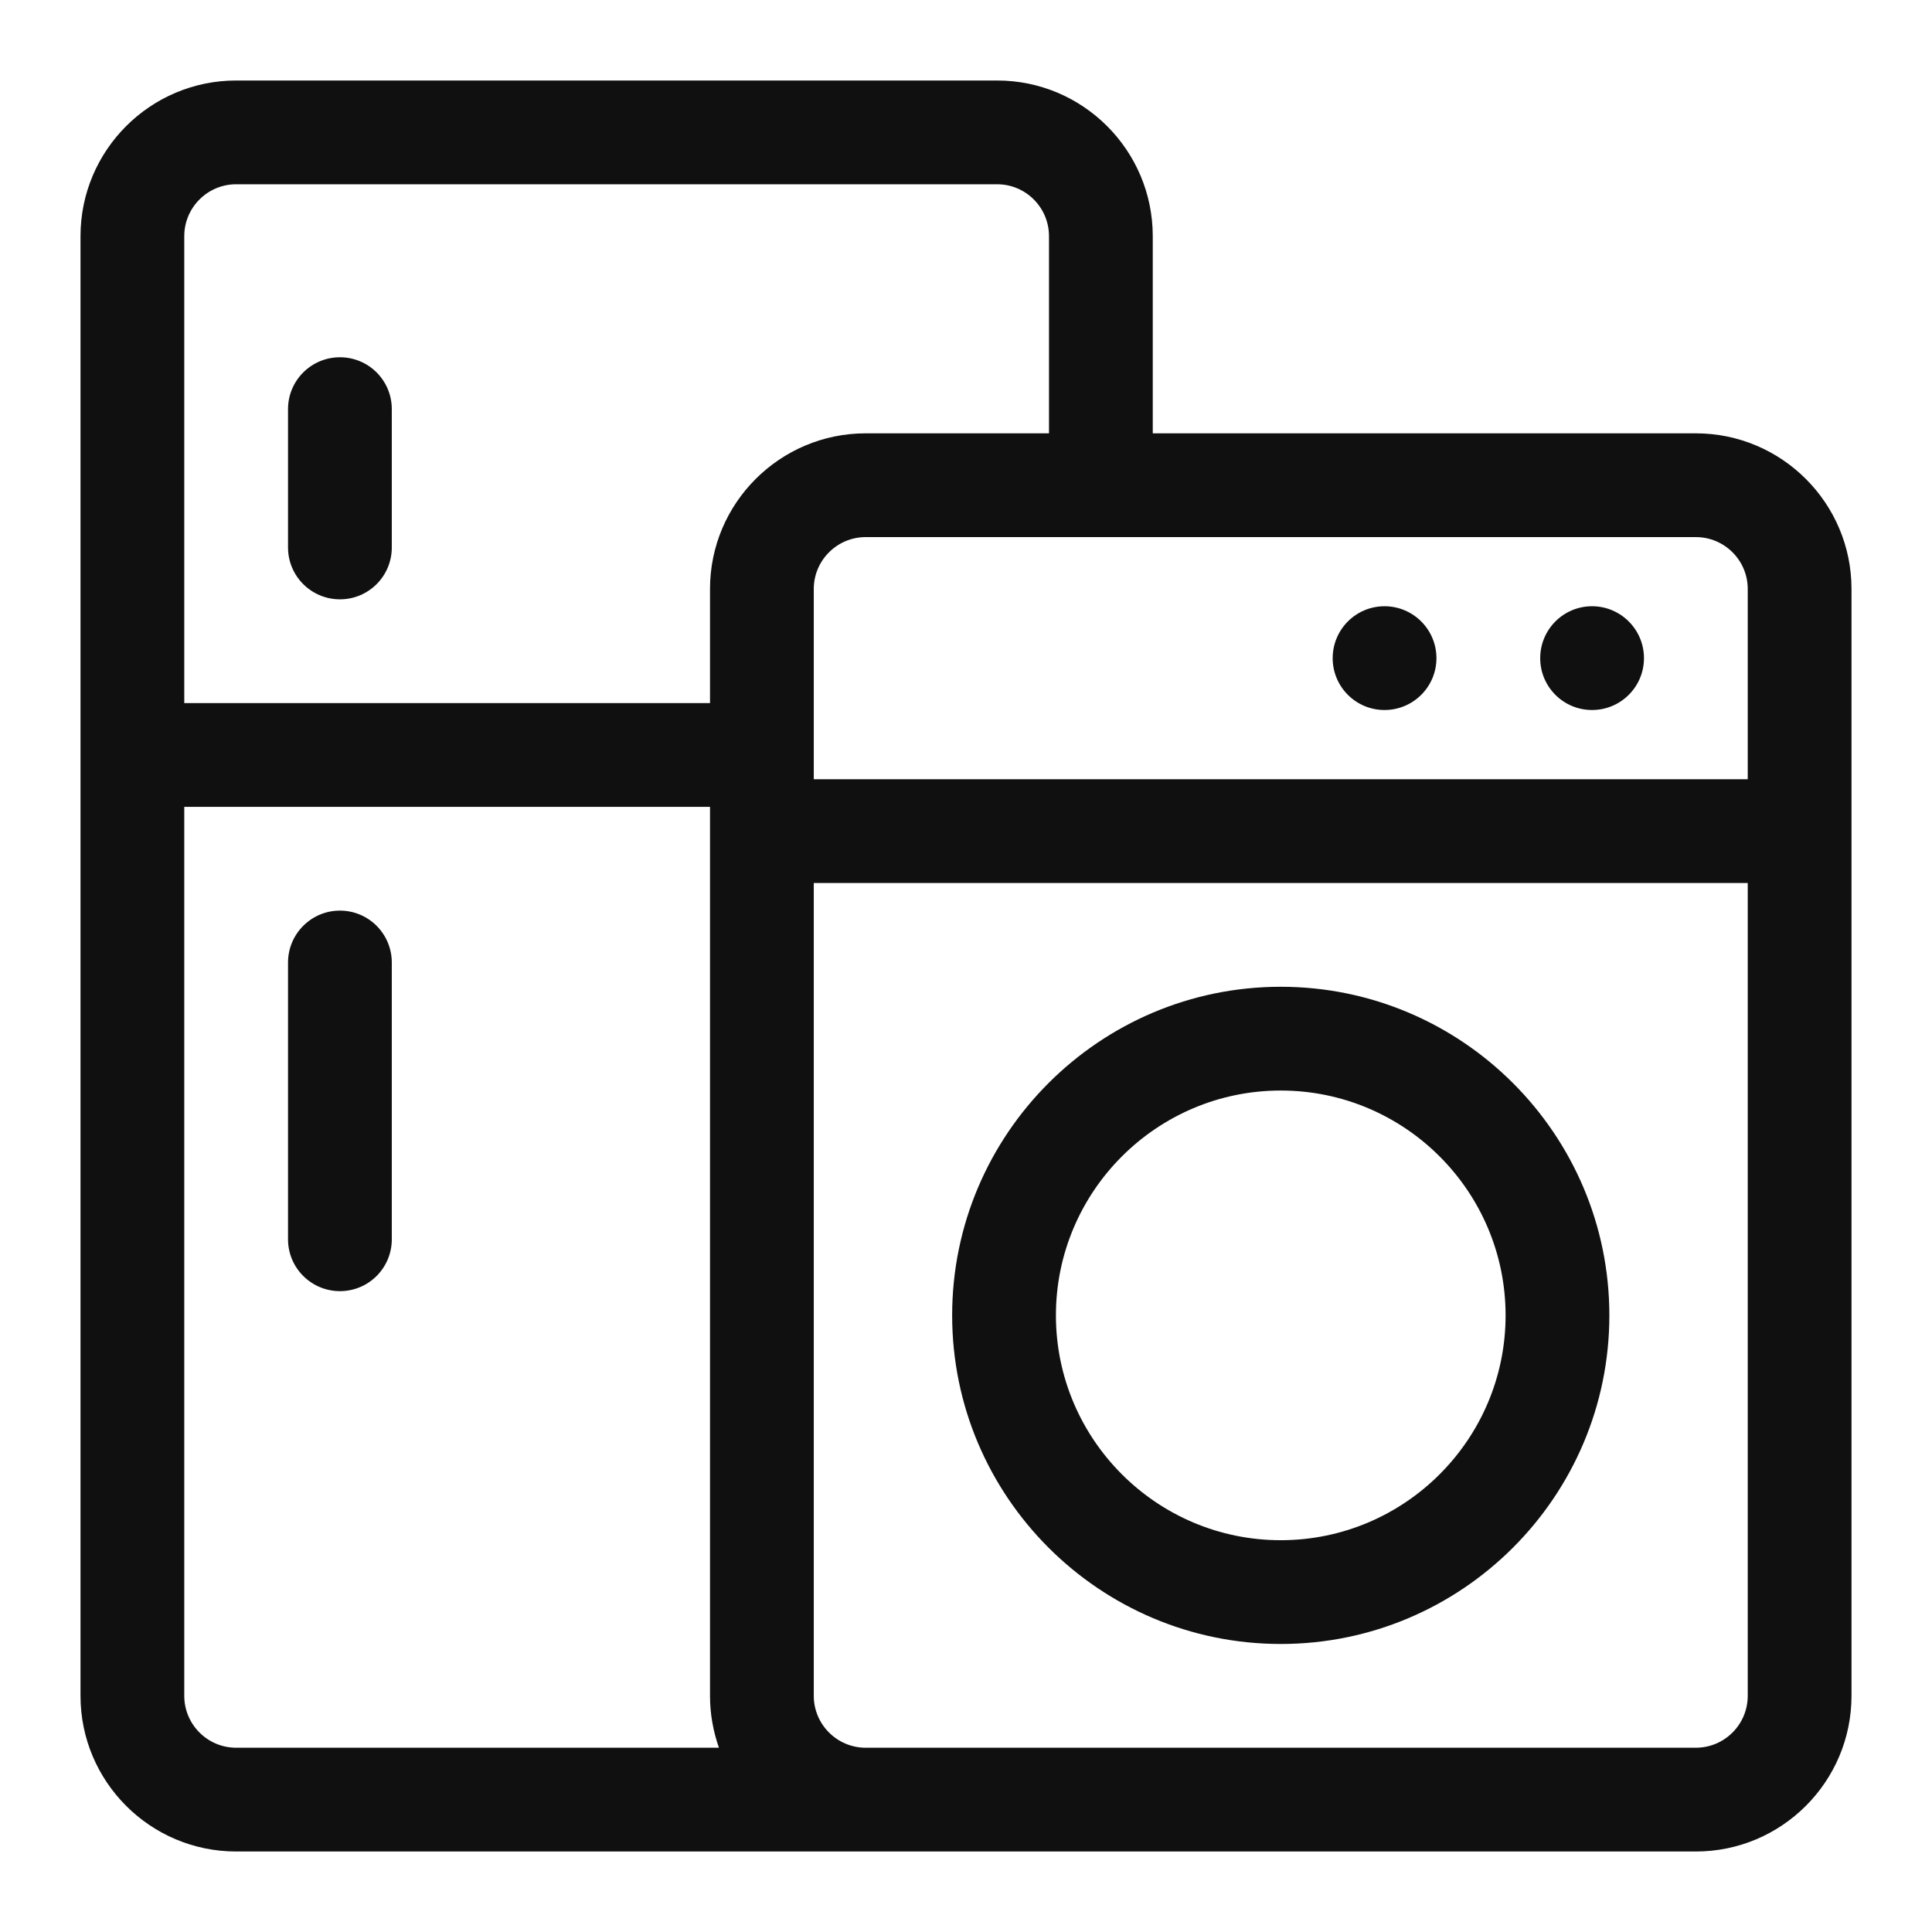
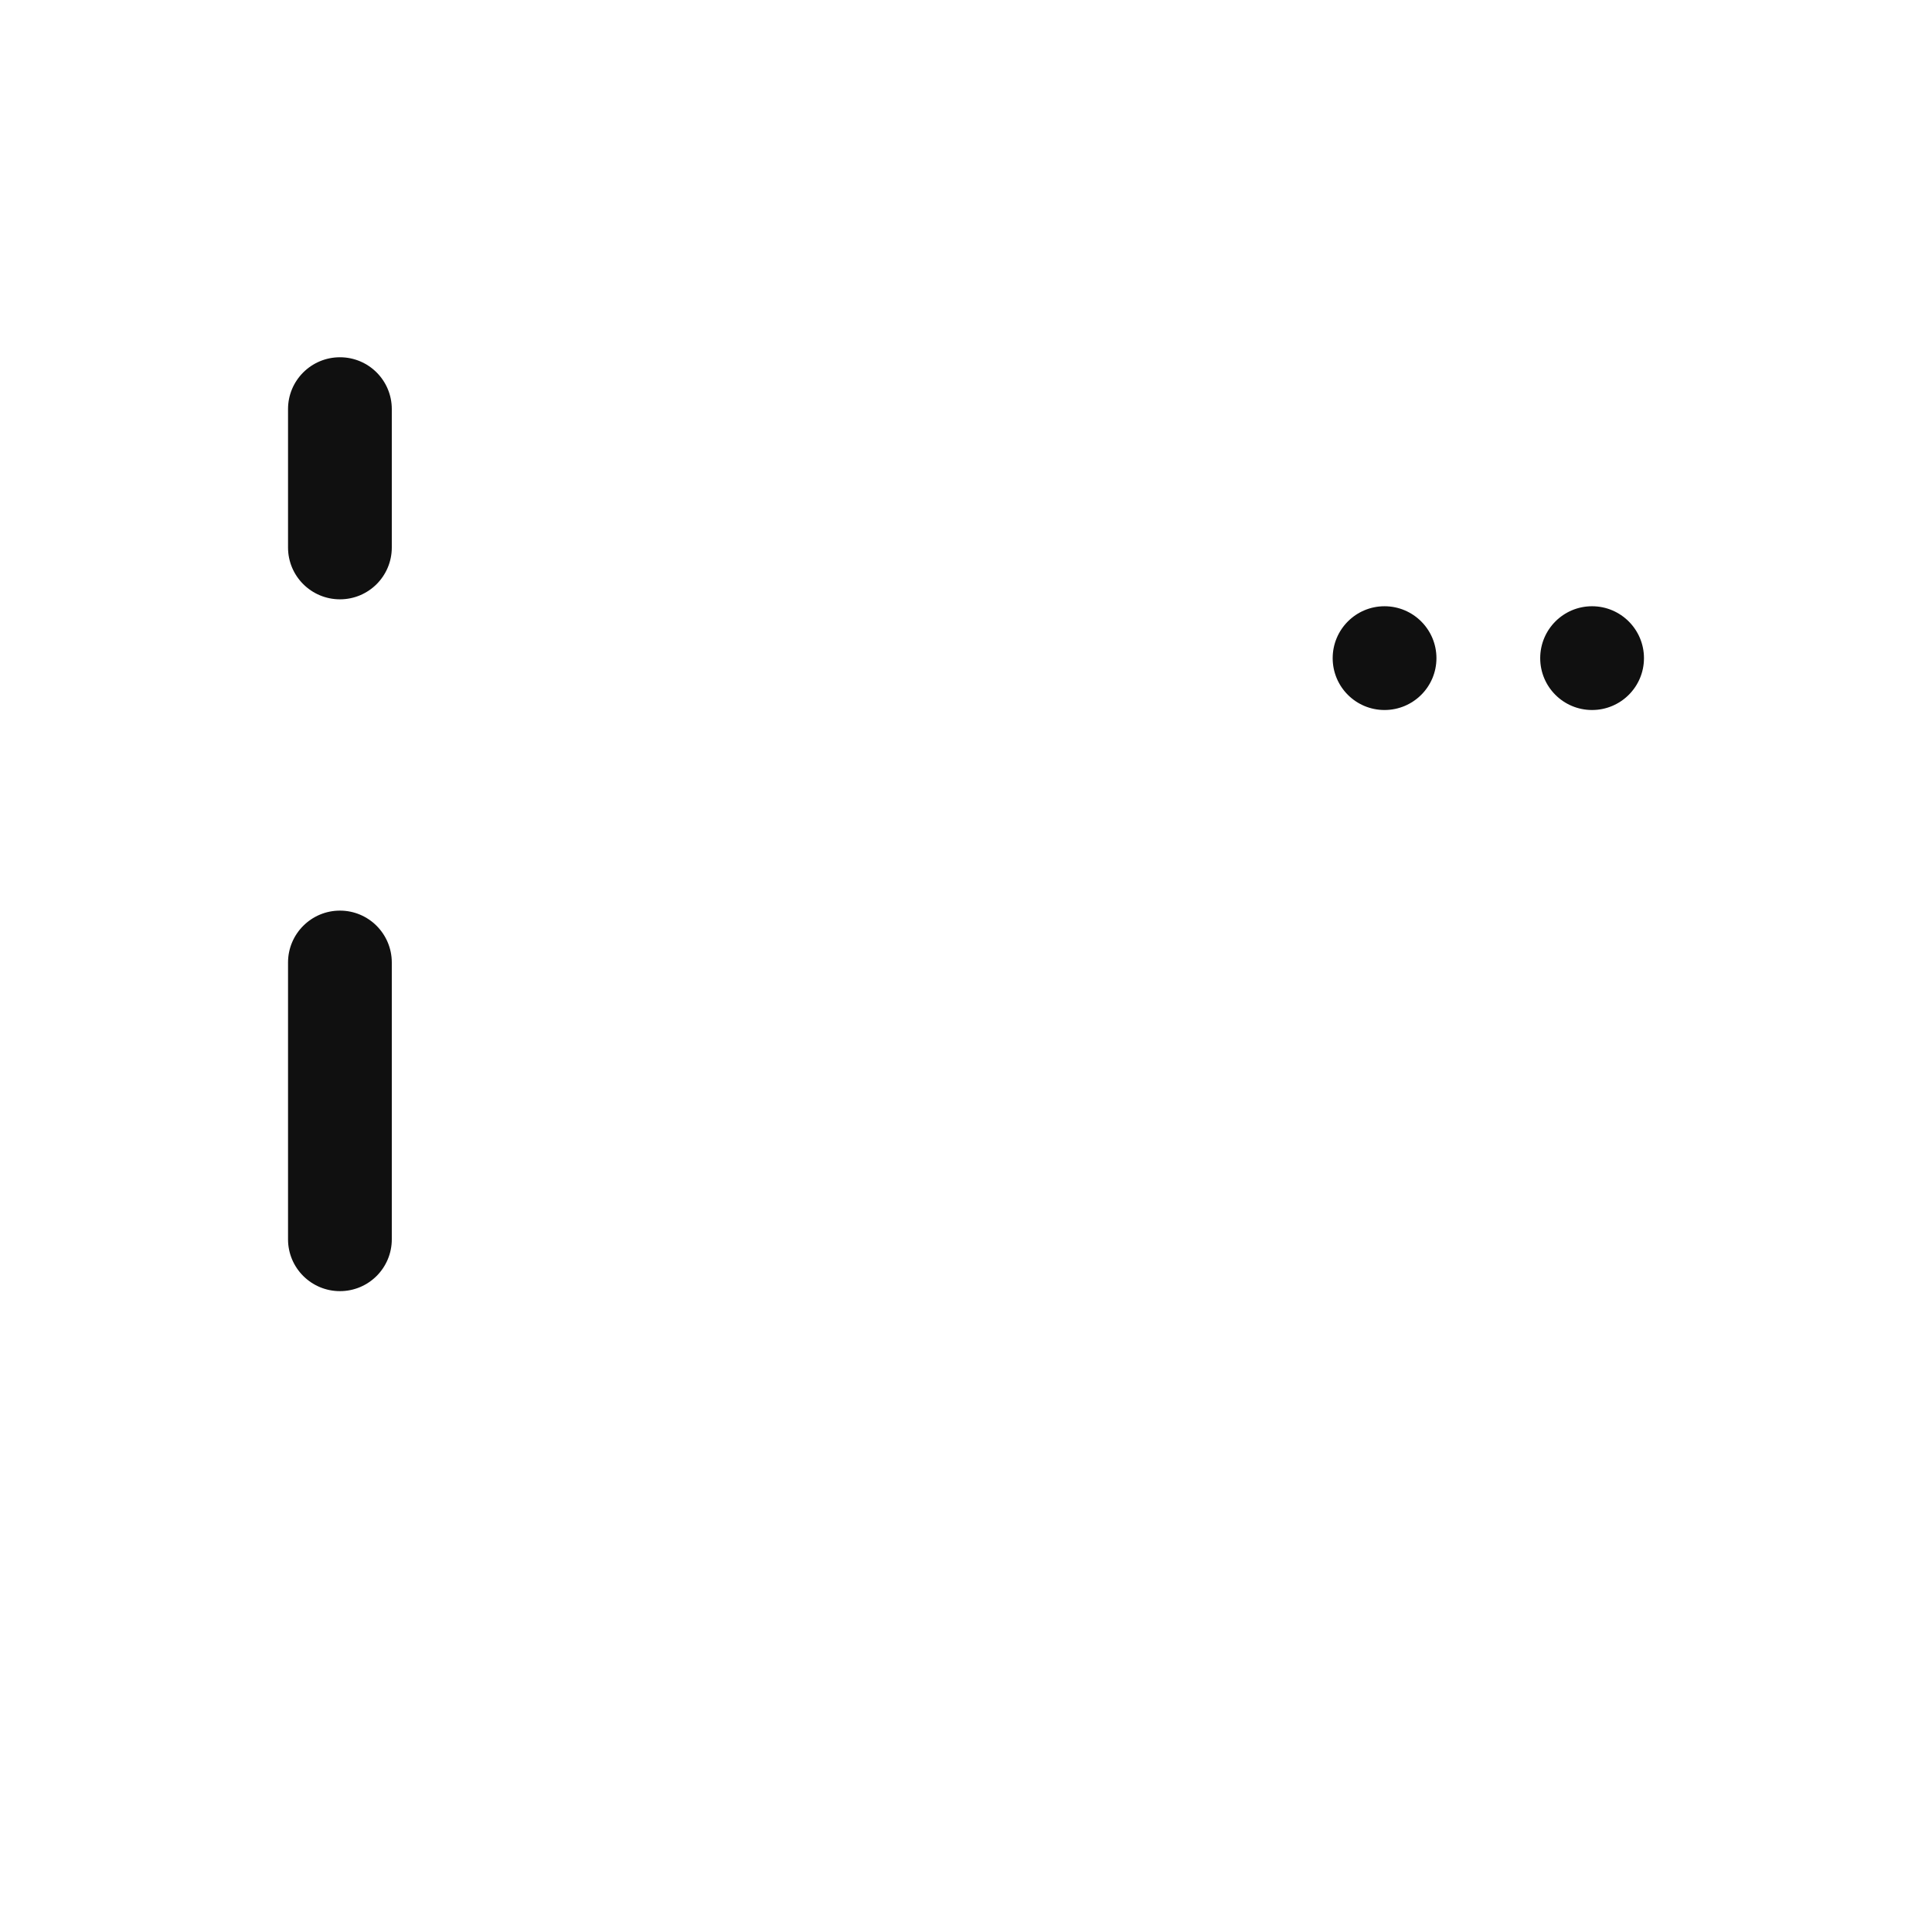
<svg xmlns="http://www.w3.org/2000/svg" width="24" height="24" viewBox="0 0 24 24" fill="none">
  <path d="M4.223 4.438C3.867 4.438 3.578 4.726 3.578 5.082V6.801C3.578 7.157 3.867 7.445 4.223 7.445C4.579 7.445 4.867 7.157 4.867 6.801V5.082C4.867 4.726 4.579 4.438 4.223 4.438Z" fill="#101010" />
  <path d="M4.223 11.312C3.867 11.312 3.578 11.601 3.578 11.957V15.395C3.578 15.751 3.867 16.039 4.223 16.039C4.579 16.039 4.867 15.751 4.867 15.395V11.957C4.867 11.601 4.579 11.312 4.223 11.312Z" fill="#101010" />
-   <path d="M21.066 5.383H14.32V2.934C14.32 1.867 13.453 1 12.387 1H2.934C1.867 1 1 1.867 1 2.934V21.066C1 22.133 1.867 23 2.934 23H21.066C22.133 23 23 22.133 23 21.066V7.316C23 6.25 22.133 5.383 21.066 5.383ZM21.711 7.316V9.68H10.109V7.316C10.109 6.961 10.399 6.672 10.754 6.672H21.066C21.422 6.672 21.711 6.961 21.711 7.316ZM2.289 2.934C2.289 2.578 2.578 2.289 2.934 2.289H12.387C12.742 2.289 13.031 2.578 13.031 2.934V5.383H10.754C9.688 5.383 8.82 6.25 8.82 7.316V8.734H2.289V2.934ZM2.289 21.066V10.023H8.82V21.066C8.82 21.292 8.86 21.509 8.931 21.711H2.934C2.578 21.711 2.289 21.422 2.289 21.066ZM21.711 21.066C21.711 21.422 21.422 21.711 21.066 21.711H10.754C10.399 21.711 10.109 21.422 10.109 21.066V10.969H21.711V21.066Z" fill="#101010" />
  <path d="M19.777 8.82C20.133 8.82 20.422 8.532 20.422 8.176C20.422 7.82 20.133 7.531 19.777 7.531C19.421 7.531 19.133 7.82 19.133 8.176C19.133 8.532 19.421 8.82 19.777 8.82Z" fill="#101010" />
  <path d="M17.199 8.82C17.555 8.82 17.844 8.532 17.844 8.176C17.844 7.82 17.555 7.531 17.199 7.531C16.843 7.531 16.555 7.82 16.555 8.176C16.555 8.532 16.843 8.82 17.199 8.82Z" fill="#101010" />
-   <path d="M15.91 20.422C18.161 20.422 19.992 18.591 19.992 16.34C19.992 14.089 18.161 12.258 15.91 12.258C13.659 12.258 11.828 14.089 11.828 16.34C11.828 18.591 13.659 20.422 15.91 20.422ZM15.91 13.547C17.45 13.547 18.703 14.8 18.703 16.34C18.703 17.88 17.45 19.133 15.91 19.133C14.37 19.133 13.117 17.88 13.117 16.34C13.117 14.8 14.37 13.547 15.91 13.547Z" fill="#101010" />
</svg>